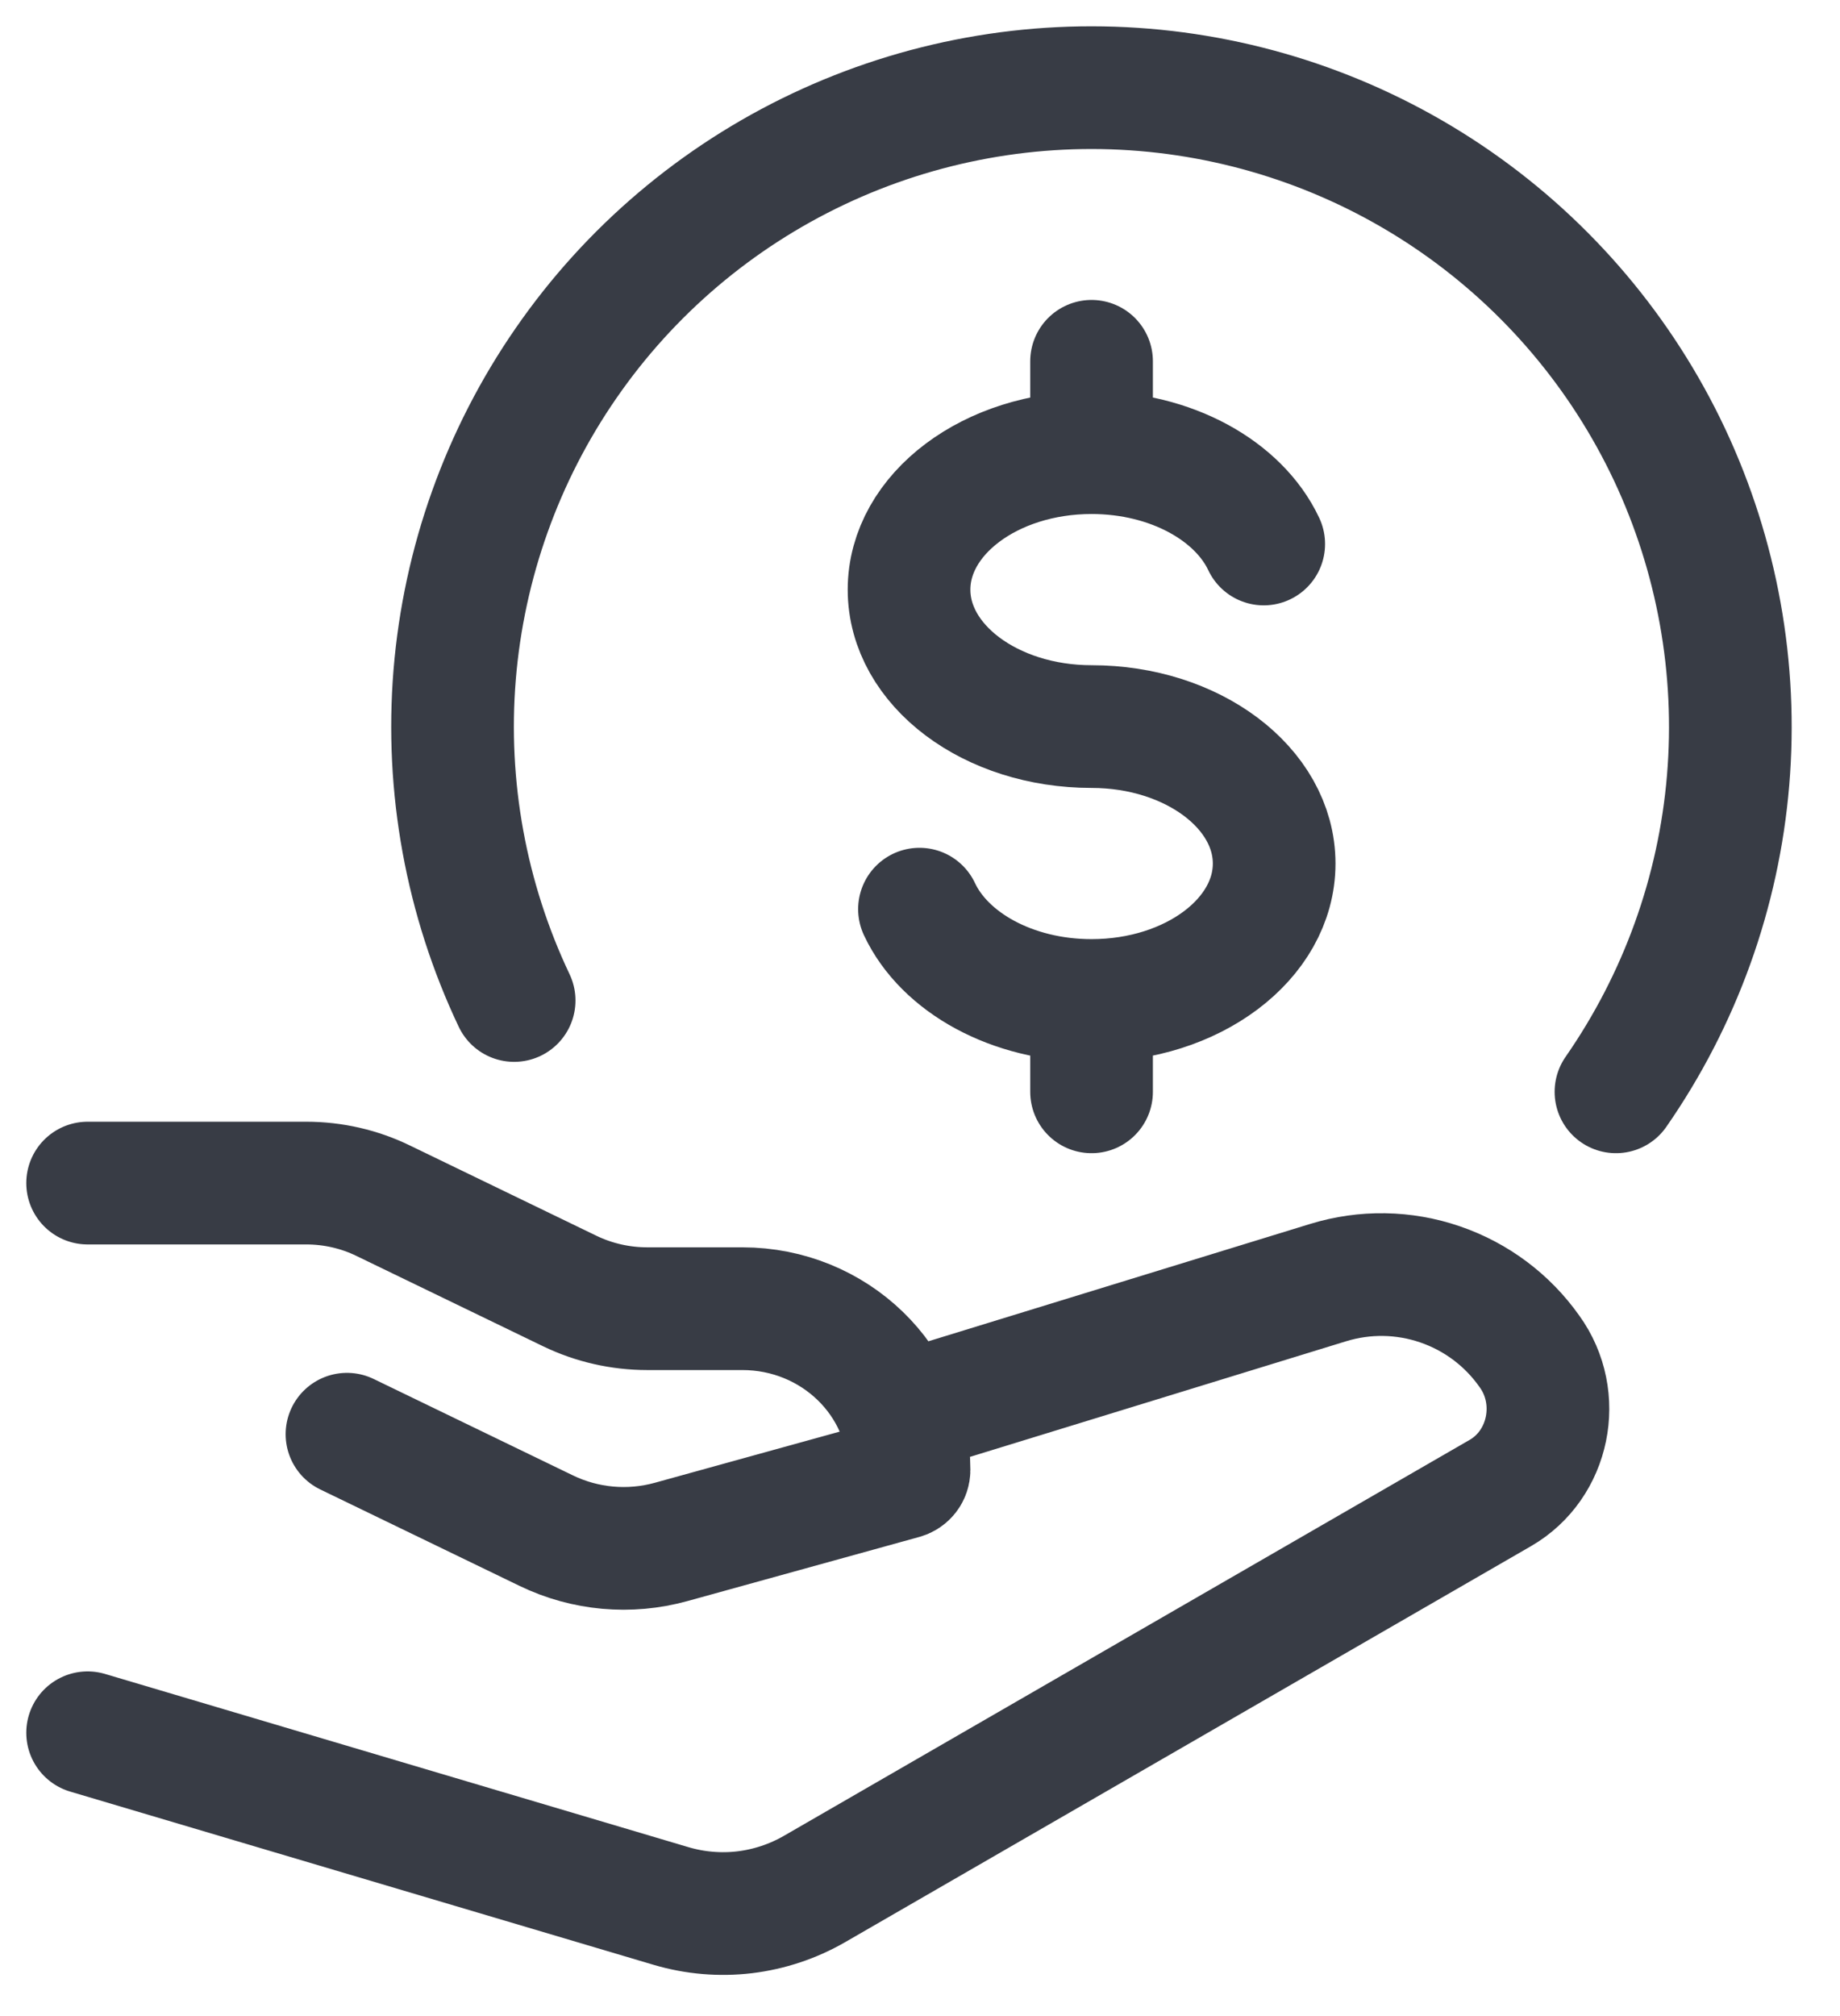
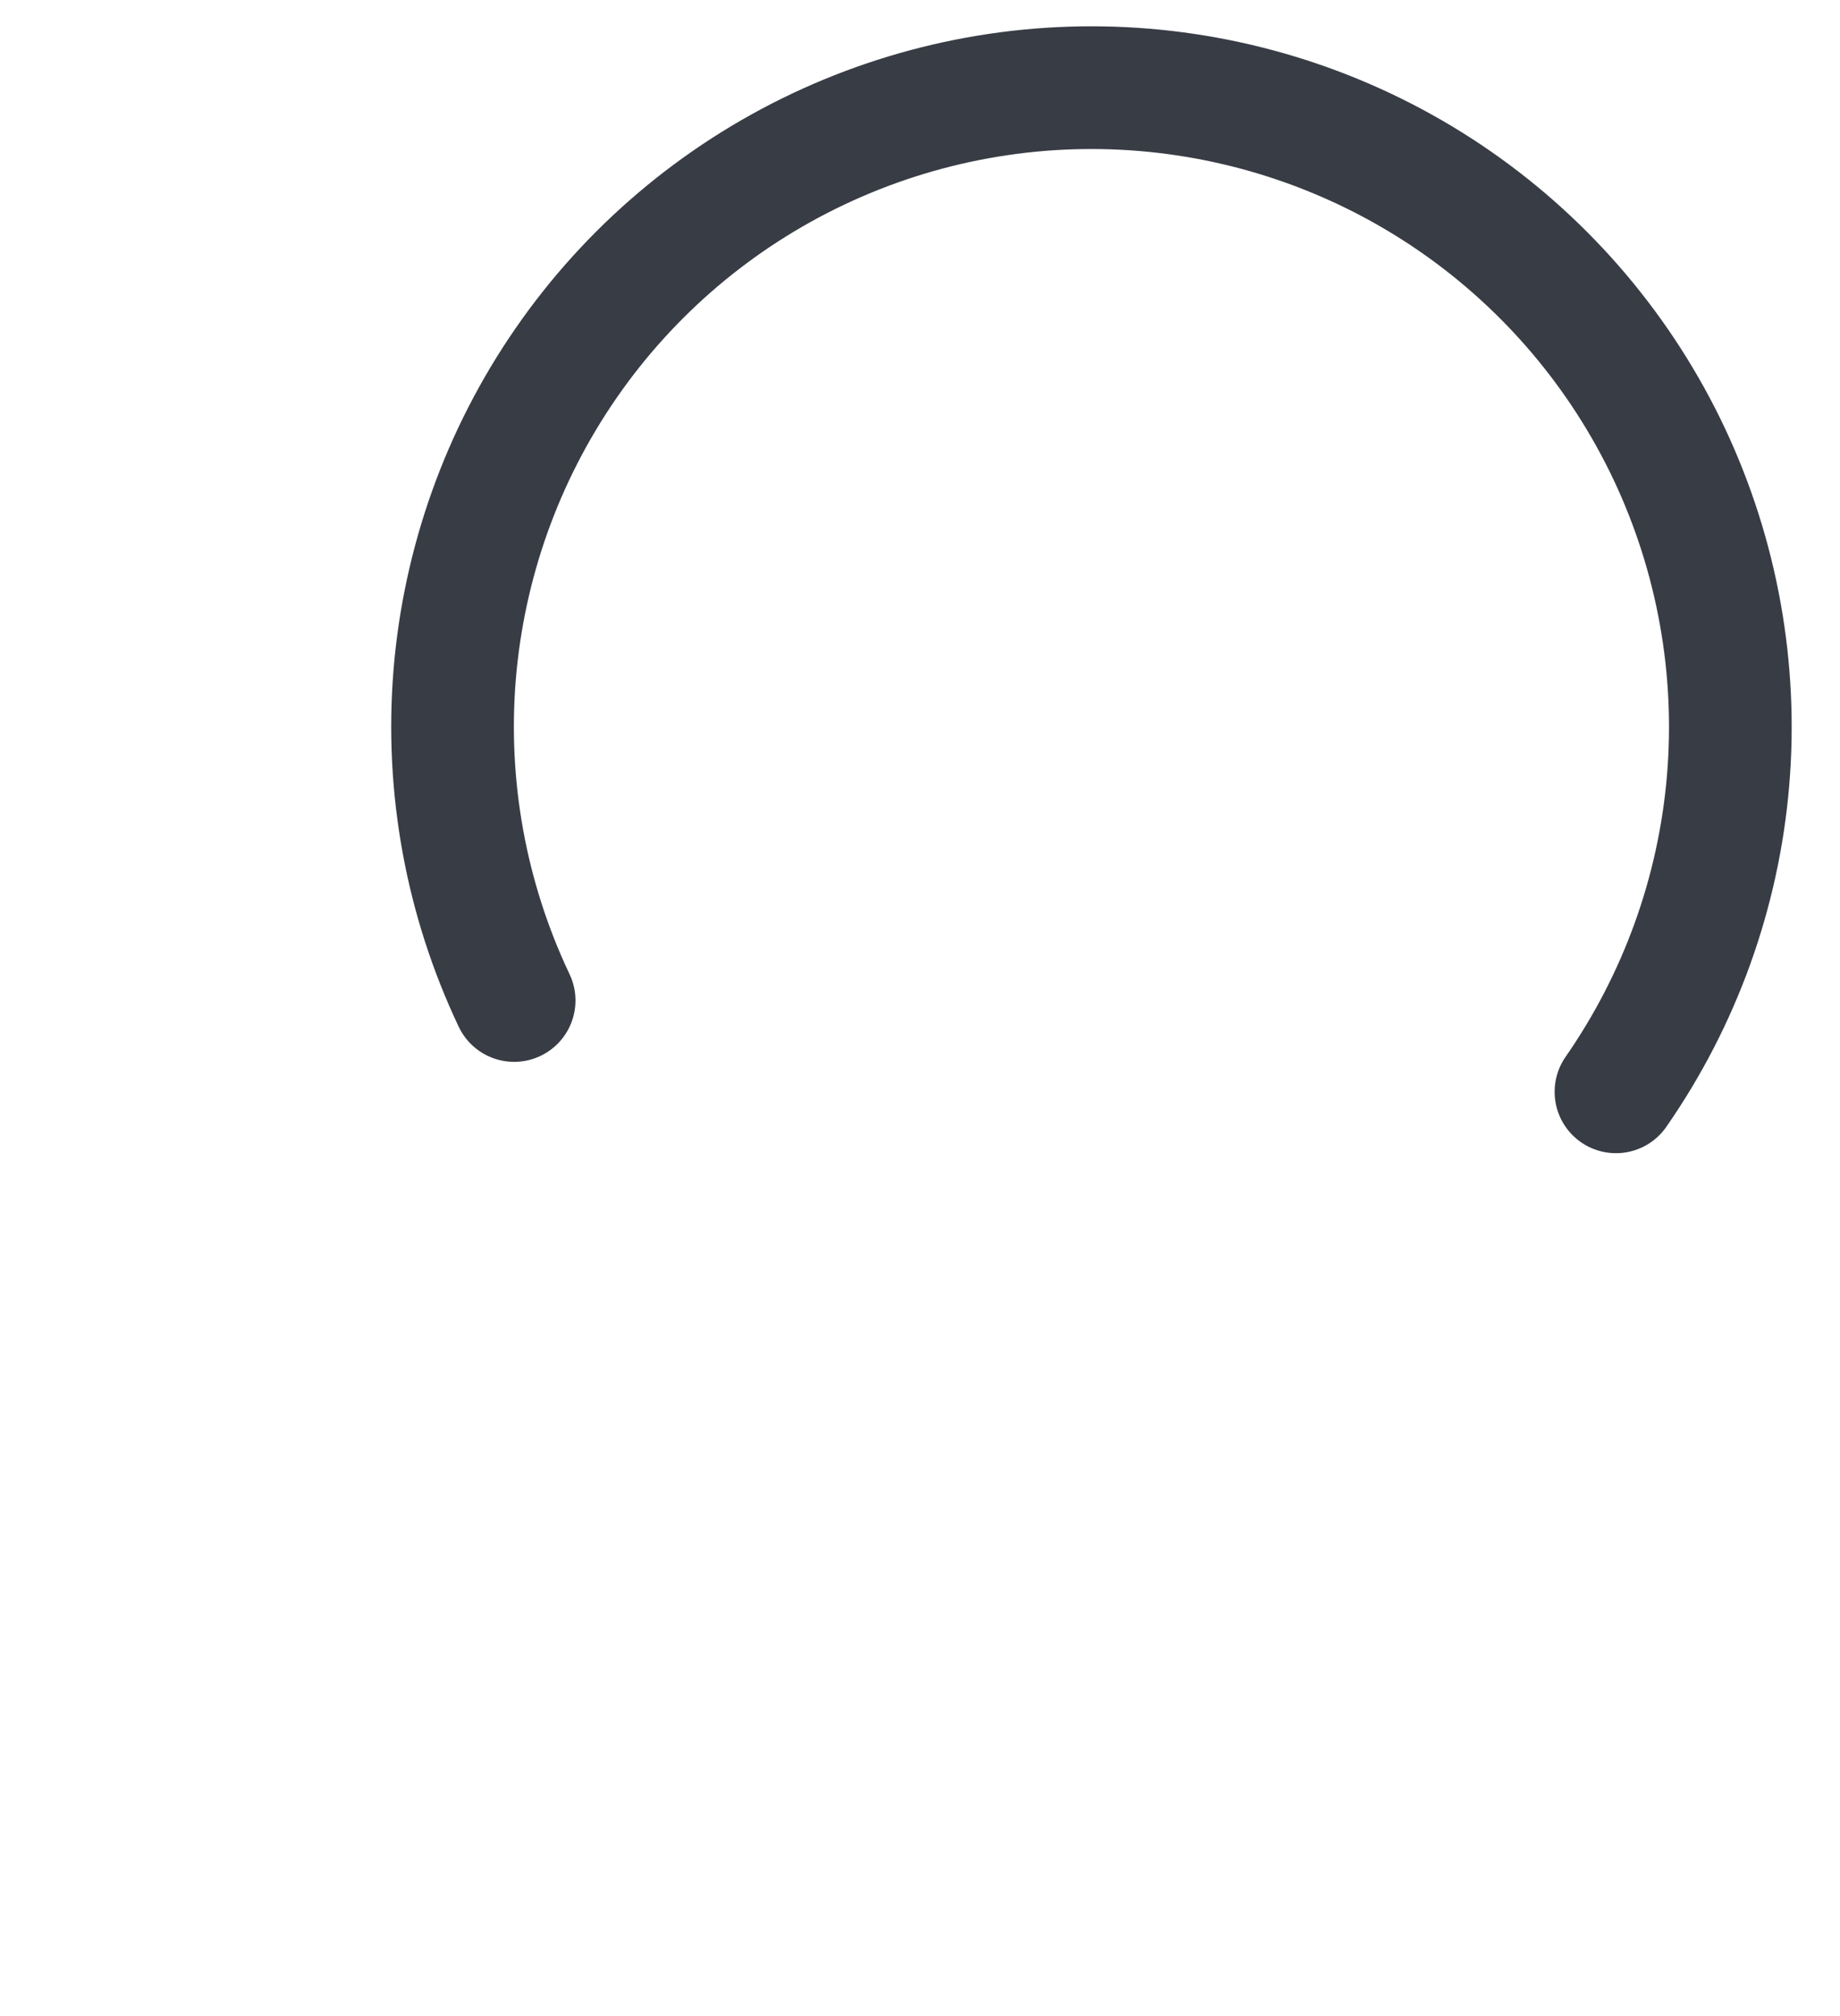
<svg xmlns="http://www.w3.org/2000/svg" width="21" height="23" viewBox="0 0 21 23" fill="none">
  <path d="M18.443 12.456C19.174 11.404 19.616 10.179 19.723 8.902C19.83 7.626 19.599 6.344 19.054 5.185C18.508 4.026 17.666 3.031 16.614 2.301C15.562 1.571 14.335 1.131 13.059 1.025C11.782 0.919 10.501 1.152 9.342 1.699C8.184 2.246 7.19 3.088 6.461 4.142C5.732 5.195 5.294 6.422 5.189 7.698C5.085 8.975 5.319 10.257 5.868 11.414" stroke="#383C45" stroke-width="1.4" stroke-linecap="round" stroke-linejoin="round" />
-   <path d="M12.458 5.164C11.307 5.164 10.375 5.864 10.375 6.727C10.375 7.589 11.307 8.289 12.458 8.289C13.609 8.289 14.542 8.989 14.542 9.852C14.542 10.714 13.609 11.414 12.458 11.414M12.458 5.164C13.365 5.164 14.137 5.598 14.423 6.206M12.458 5.164V4.122M12.458 11.414C11.552 11.414 10.779 10.98 10.494 10.372M12.458 11.414V12.456M1 13.497H3.495C3.801 13.497 4.103 13.566 4.377 13.7L6.504 14.729C6.778 14.861 7.08 14.93 7.388 14.93H8.473C9.523 14.93 10.375 15.754 10.375 16.77C10.375 16.812 10.347 16.847 10.306 16.859L7.659 17.591C7.184 17.722 6.678 17.677 6.234 17.462L3.96 16.362M10.375 16.102L15.159 14.632C15.576 14.504 16.022 14.511 16.434 14.652C16.847 14.793 17.204 15.06 17.455 15.416C17.84 15.947 17.683 16.71 17.123 17.033L9.295 21.551C9.05 21.692 8.779 21.782 8.498 21.816C8.217 21.849 7.933 21.825 7.661 21.745L1 19.768" stroke="#383C45" stroke-width="1.4" stroke-linecap="round" stroke-linejoin="round" />
</svg>